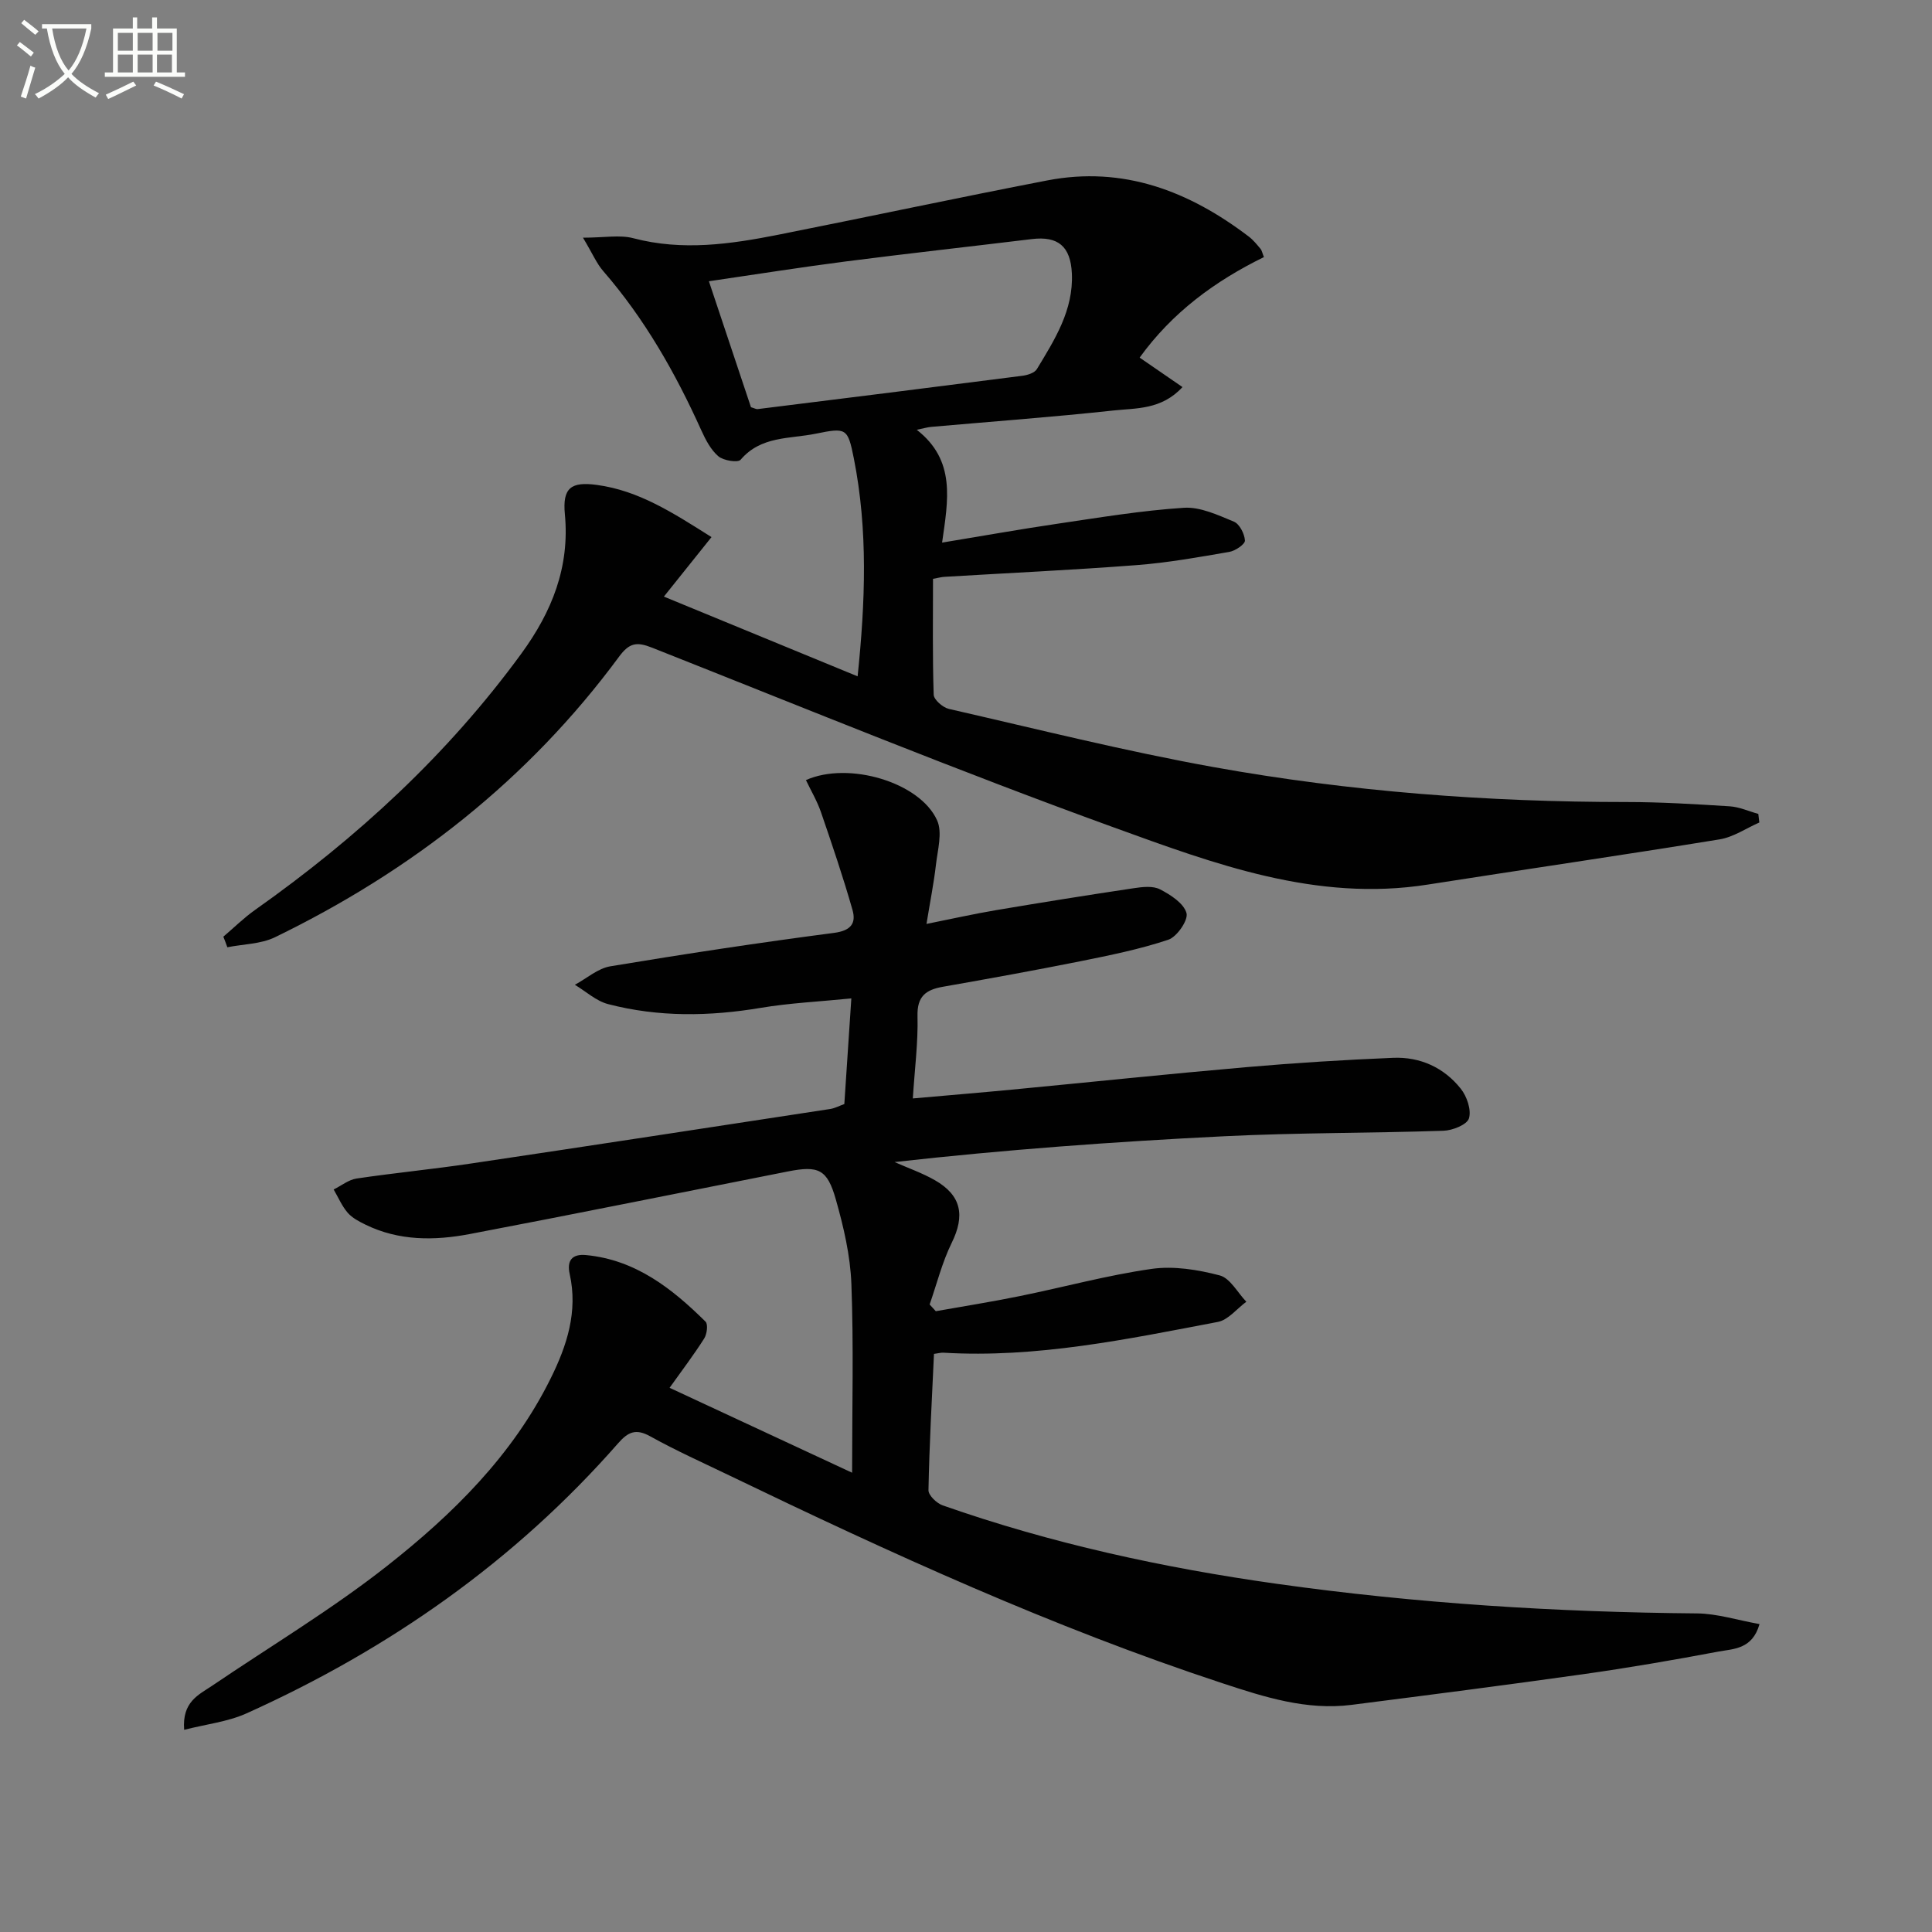
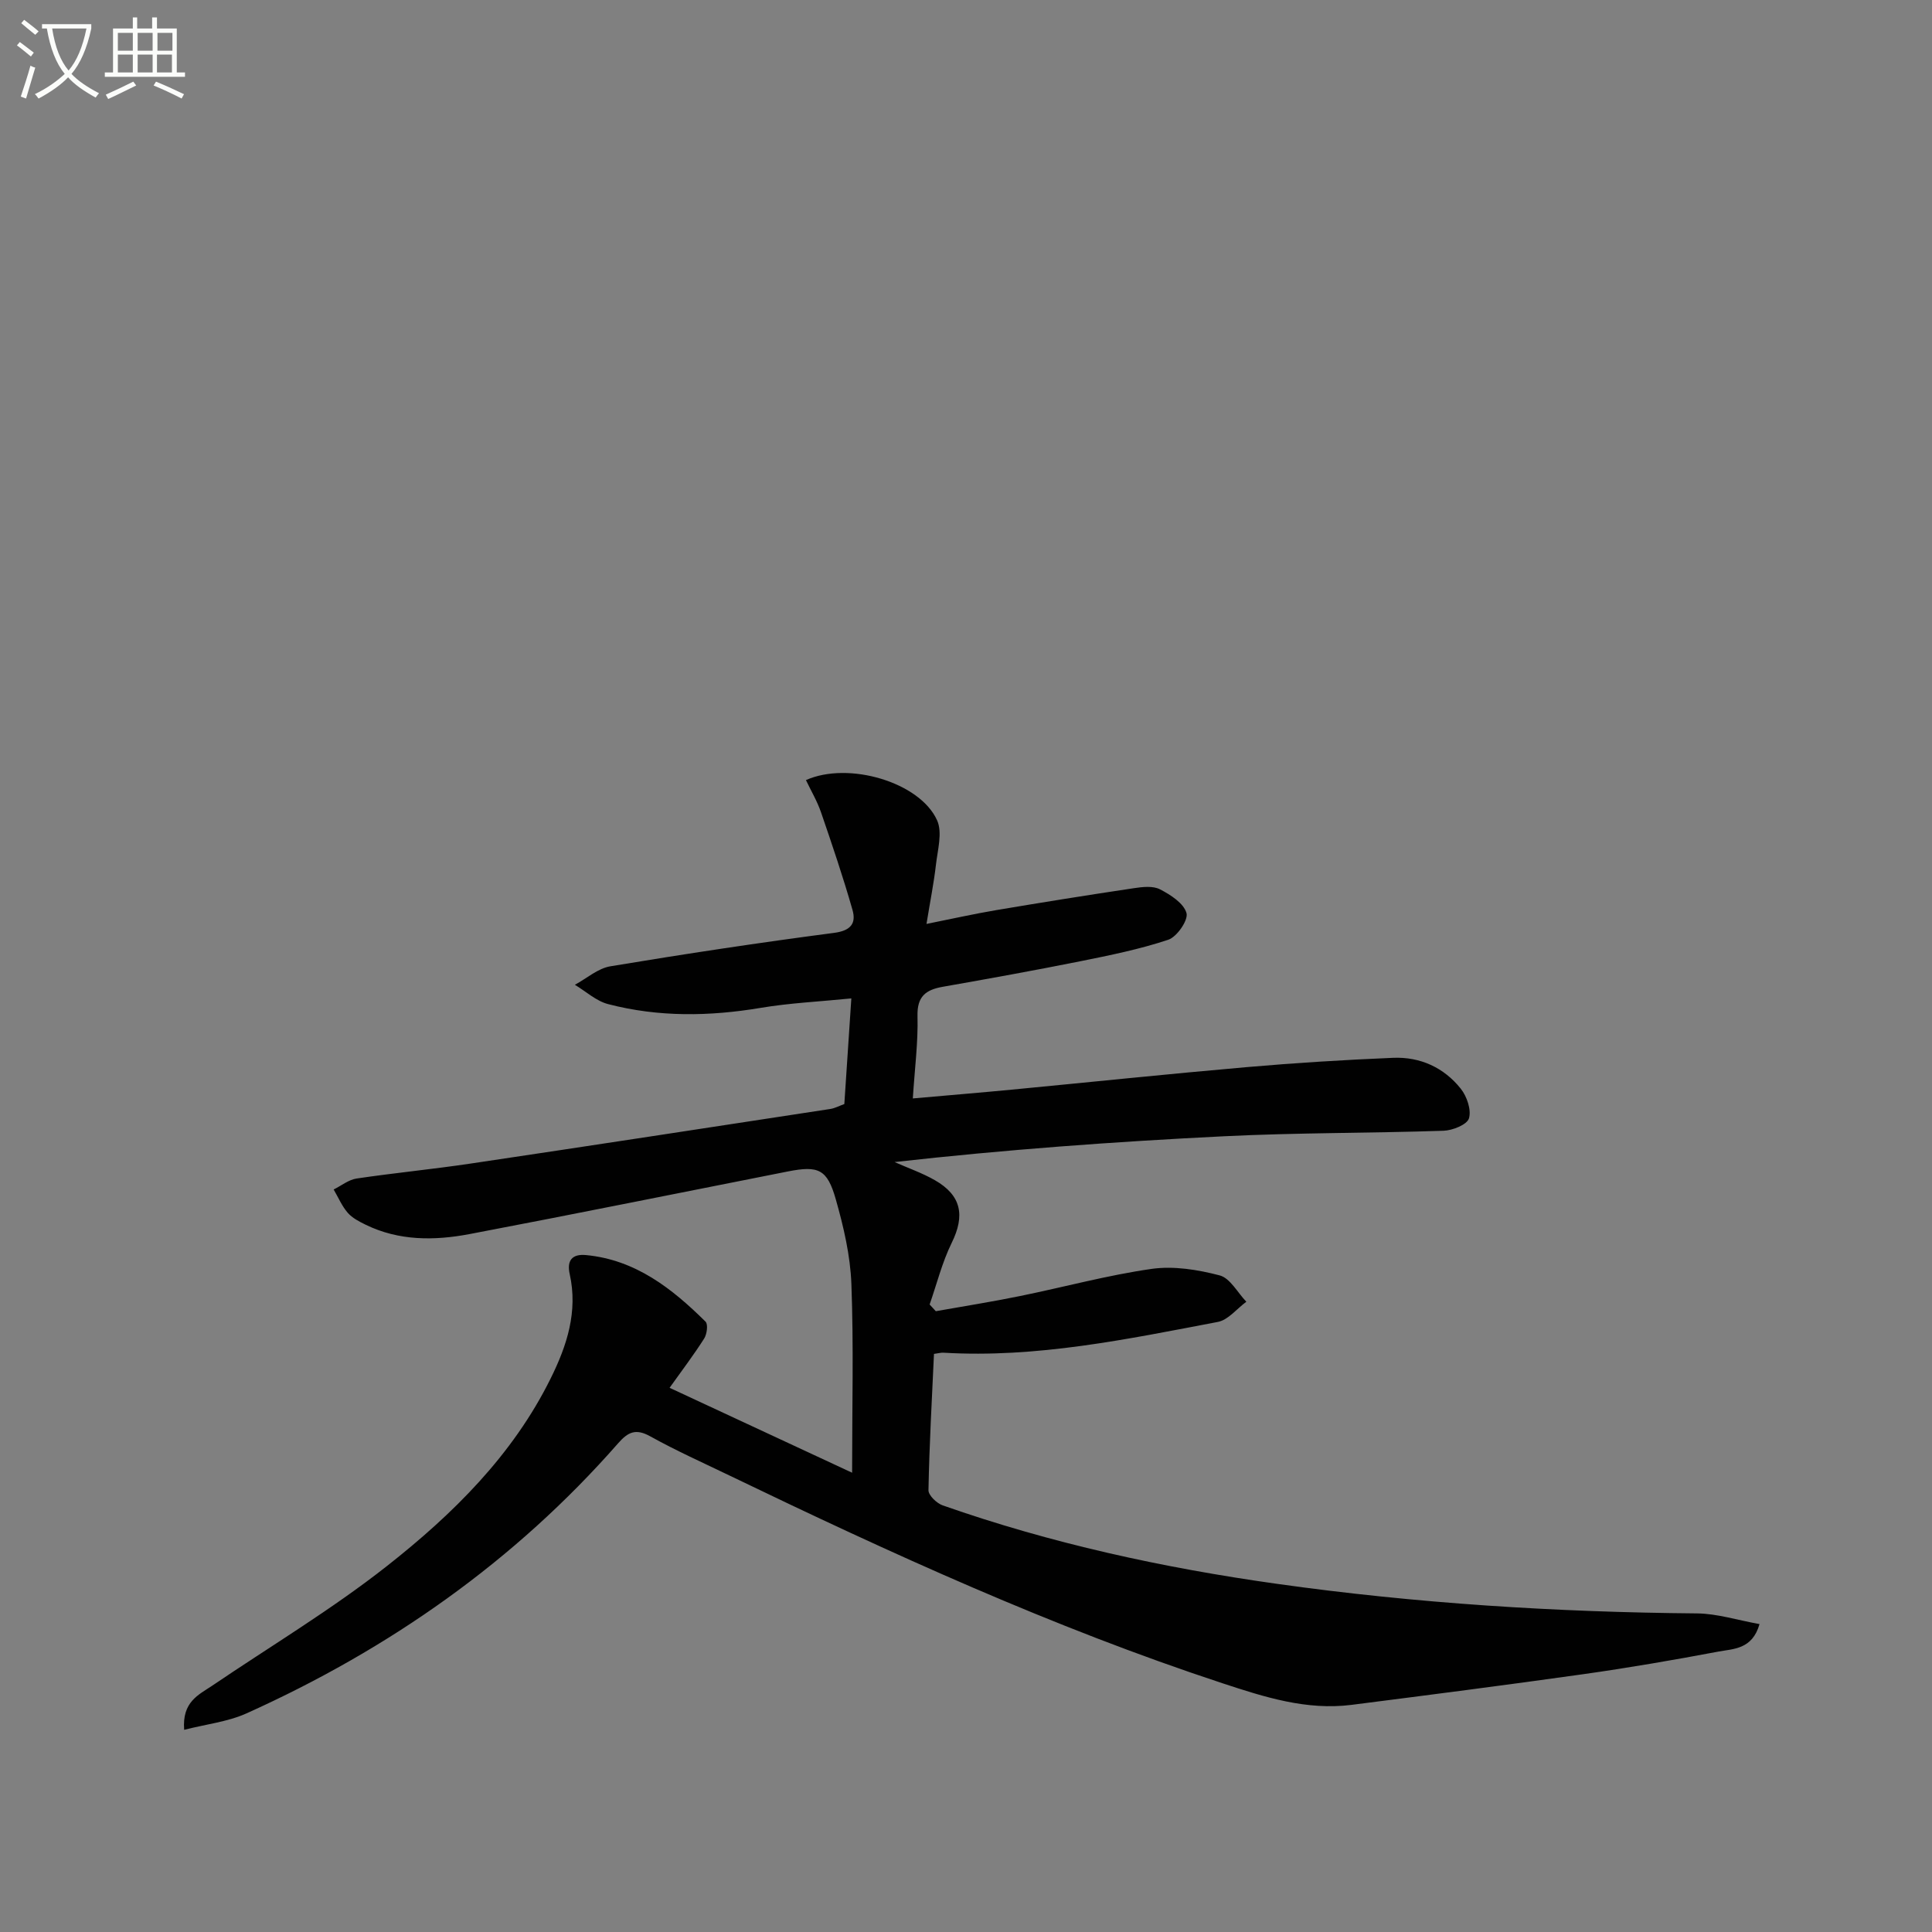
<svg xmlns="http://www.w3.org/2000/svg" enable-background="new 0 0 400 400" viewBox="0 0 400 400">
  <rect x="0" y="0" width="400" height="400" fill="#808080" stroke="none" />
  <path d="m6.4 11.7c-1-.8-1.9-1.6-2.9-2.3l.6-.7c.9.7 1.9 1.4 2.9 2.2zm-2.1 8.3c.7-2.1 1.4-4.2 2-6.4.2.1.6.3 1 .4-.7 2.3-1.3 4.4-1.9 6.4zm3-12.8c-1.1-.9-2.1-1.7-2.9-2.4l.6-.7c1 .8 2 1.5 3 2.4zm1.4-1.3v-.9h10.2v.9c-.9 4.2-2.3 7.3-4.1 9.4 1.3 1.4 3.2 2.7 5.7 4-.2.2-.4.5-.7.9-2.5-1.4-4.4-2.7-5.7-4.2-1.4 1.5-3.5 3-6.1 4.4 0 0 0 0-.1-.1-.3-.4-.5-.7-.7-.8 2.7-1.3 4.7-2.8 6.2-4.2-1.8-2.2-3-5.3-3.7-9.4zm9.2 0h-7.1c.6 3.8 1.7 6.7 3.4 8.7 1.7-2 2.9-4.8 3.7-8.7z" fill="#fbfcfa" />
  <path d="m31.6 3.6h.9v2.3h4.1v9.1h1.7v.9h-16.6v-.9h1.7v-9.1h4.1v-2.3h.9v2.3h3.1v-2.3zm-4 13.3.6.8c-1.9.9-3.8 1.9-5.8 2.8-.2-.3-.3-.6-.5-.9 2-.9 3.9-1.8 5.7-2.7zm-3.2-10.1v3.7h3.1v-3.7zm0 4.5v3.7h3.1v-3.7zm4.1-4.5v3.7h3.1v-3.7zm0 4.5v3.7h3.1v-3.7zm9.1 9.1c-2.1-1.1-4.1-2-5.8-2.7l.5-.8c2.2.9 4.1 1.8 5.8 2.6zm-1.9-13.6h-3.1v3.7h3.1zm-3.2 4.5v3.7h3.1v-3.7z" fill="#fbfcfa" />
  <g fill="#010101">
    <path d="m193.75 271.47c5.8-1.03 11.62-1.95 17.39-3.13 9.11-1.85 18.11-4.32 27.29-5.63 4.57-.65 9.57.16 14.1 1.35 2.16.57 3.69 3.56 5.51 5.45-1.96 1.44-3.75 3.77-5.9 4.18-18.77 3.57-37.52 7.52-56.83 6.37-.48-.03-.97.12-1.94.25-.43 9.37-.96 18.79-1.14 28.22-.02 1.05 1.7 2.71 2.94 3.14 22.47 7.89 45.62 12.93 69.17 16.24 28.87 4.06 57.89 5.88 87.03 6.13 4.16.04 8.32 1.39 12.92 2.21-1.5 5.28-5.44 5.11-8.55 5.7-9.29 1.75-18.62 3.36-27.99 4.68-15.95 2.25-31.92 4.3-47.9 6.34-9.35 1.19-18.06-1.61-26.78-4.48-35.13-11.57-68.66-26.91-101.91-42.94-5.53-2.67-11.15-5.18-16.51-8.16-2.98-1.66-4.58-.96-6.66 1.41-21.42 24.43-47.43 42.64-76.94 55.93-3.89 1.75-8.34 2.24-12.92 3.41-.46-5.81 2.99-7.24 5.81-9.14 12.11-8.21 24.73-15.76 36.2-24.79 13.62-10.72 26-22.91 33.87-38.82 3.38-6.82 5.67-13.85 3.94-21.61-.62-2.77.46-4.21 3.39-3.93 10.24.98 17.79 6.91 24.73 13.78.56.55.3 2.59-.28 3.5-2.12 3.34-4.52 6.5-7.16 10.2 12.28 5.71 24.64 11.46 37.79 17.58 0-13.59.33-26.35-.15-39.08-.22-5.88-1.61-11.83-3.23-17.53-1.77-6.25-3.6-7.01-9.93-5.76-21.98 4.33-43.93 8.79-65.93 12.97-7.25 1.37-14.59 1.42-21.49-1.95-1.33-.65-2.76-1.39-3.7-2.47-1.21-1.4-1.96-3.2-2.91-4.82 1.58-.78 3.09-2.02 4.75-2.27 7.88-1.17 15.82-1.93 23.7-3.11 24.81-3.69 49.59-7.5 74.38-11.29.95-.15 1.84-.64 2.9-1.02.47-7.05.93-13.97 1.45-21.87-6.68.67-12.76.95-18.72 1.95-10.64 1.79-21.19 1.95-31.64-.77-2.47-.64-4.59-2.63-6.88-4 2.45-1.32 4.76-3.4 7.36-3.83 15.4-2.56 30.84-4.9 46.32-6.92 3.51-.46 4.58-2.02 3.8-4.75-1.94-6.81-4.22-13.52-6.52-20.22-.79-2.3-2.06-4.44-3.12-6.66 8.81-3.94 23.62.43 27.16 8.34 1.13 2.52.11 6.1-.24 9.16-.43 3.76-1.18 7.49-1.96 12.28 5.24-1.05 9.82-2.08 14.45-2.86 9.48-1.6 18.98-3.12 28.49-4.54 1.78-.27 3.95-.52 5.41.24 2.19 1.13 4.91 2.88 5.48 4.91.41 1.45-1.97 4.92-3.76 5.52-5.93 1.98-12.13 3.23-18.29 4.47-9.43 1.89-18.91 3.6-28.39 5.27-3.52.62-5.36 1.97-5.25 6.07.14 5.44-.58 10.9-.97 17.05 7.09-.63 13.79-1.18 20.48-1.82 16.2-1.55 32.39-3.25 48.61-4.66 10.1-.88 20.23-1.51 30.35-1.93 5.6-.23 10.52 2.01 14.01 6.4 1.27 1.59 2.22 4.39 1.69 6.14-.4 1.3-3.39 2.5-5.27 2.56-15.14.51-30.3.39-45.43 1.14-22.72 1.12-45.42 2.78-68.22 5.34 2.79 1.24 5.71 2.25 8.35 3.76 5.51 3.15 6.26 7.33 3.48 12.97-1.98 4.03-3.08 8.49-4.57 12.76.44.46.86.92 1.28 1.39z" />
-     <path d="m46.24 193.93c2.19-1.86 4.25-3.9 6.58-5.55 21.09-14.9 39.87-32.15 55.15-53.1 6.3-8.64 10.02-17.89 8.98-28.82-.52-5.47 1.29-6.79 6.64-6.06 8.69 1.18 15.73 5.76 23.72 10.8-3.58 4.47-6.81 8.51-9.86 12.32 13.27 5.47 26.56 10.94 40.11 16.51 1.6-15.41 2.16-30.3-.78-45.11-1.26-6.34-1.56-6.41-7.93-5.12-5.39 1.09-11.31.44-15.51 5.38-.56.66-3.55.19-4.61-.71-1.56-1.33-2.64-3.41-3.52-5.35-5.36-11.88-11.73-23.11-20.33-33.01-1.35-1.55-2.18-3.56-4.18-6.9 4.43 0 7.61-.63 10.42.11 10.17 2.68 20.13 1.24 30.1-.74 18.54-3.68 37.02-7.64 55.58-11.22 15.77-3.05 29.39 2.21 41.76 11.63.92.7 1.66 1.63 2.41 2.52.29.34.37.87.71 1.72-10.11 4.95-18.98 11.45-25.73 20.81 2.9 2 5.66 3.89 8.87 6.1-4.35 4.73-9.61 4.34-14.31 4.85-12.55 1.36-25.14 2.28-37.71 3.39-.79.07-1.56.31-3 .6 8.15 6.35 6.49 14.57 5.25 23.36 8.31-1.37 16.09-2.76 23.9-3.91 8.69-1.28 17.4-2.73 26.15-3.3 3.4-.22 7.04 1.5 10.36 2.87 1.17.48 2.21 2.52 2.29 3.91.04.75-1.98 2.14-3.22 2.35-6.37 1.1-12.77 2.25-19.21 2.74-13.26 1.02-26.55 1.63-39.82 2.43-.63.04-1.26.22-2.33.41 0 8.07-.12 16.03.14 23.98.03 1.05 1.89 2.66 3.14 2.95 18.26 4.17 36.46 8.75 54.88 12.06 28.19 5.07 56.71 7.22 85.37 7.22 7.14 0 14.3.44 21.43.89 2 .13 3.94 1.03 5.91 1.57.07.59.14 1.19.21 1.78-2.73 1.2-5.36 3.02-8.21 3.49-20.13 3.28-40.32 6.21-60.48 9.37-23.03 3.62-44.12-4.29-64.93-11.83-32.15-11.65-63.81-24.63-95.61-37.22-3.2-1.27-4.72-1.03-6.86 1.87-18.76 25.43-42.94 44.34-71.24 58.08-2.93 1.42-6.55 1.41-9.85 2.07-.25-.73-.54-1.46-.83-2.19zm109.24-109.62c.75.22 1.08.43 1.38.39 18.28-2.27 36.56-4.55 54.82-6.9 1.07-.14 2.52-.59 3-1.39 3.69-6.1 7.58-12.19 7.24-19.78-.26-5.63-2.86-7.79-8.29-7.13-12.84 1.56-25.7 2.98-38.52 4.63-9.32 1.2-18.61 2.68-28.34 4.1 3.06 9.18 5.93 17.75 8.71 26.08z" />
  </g>
</svg>